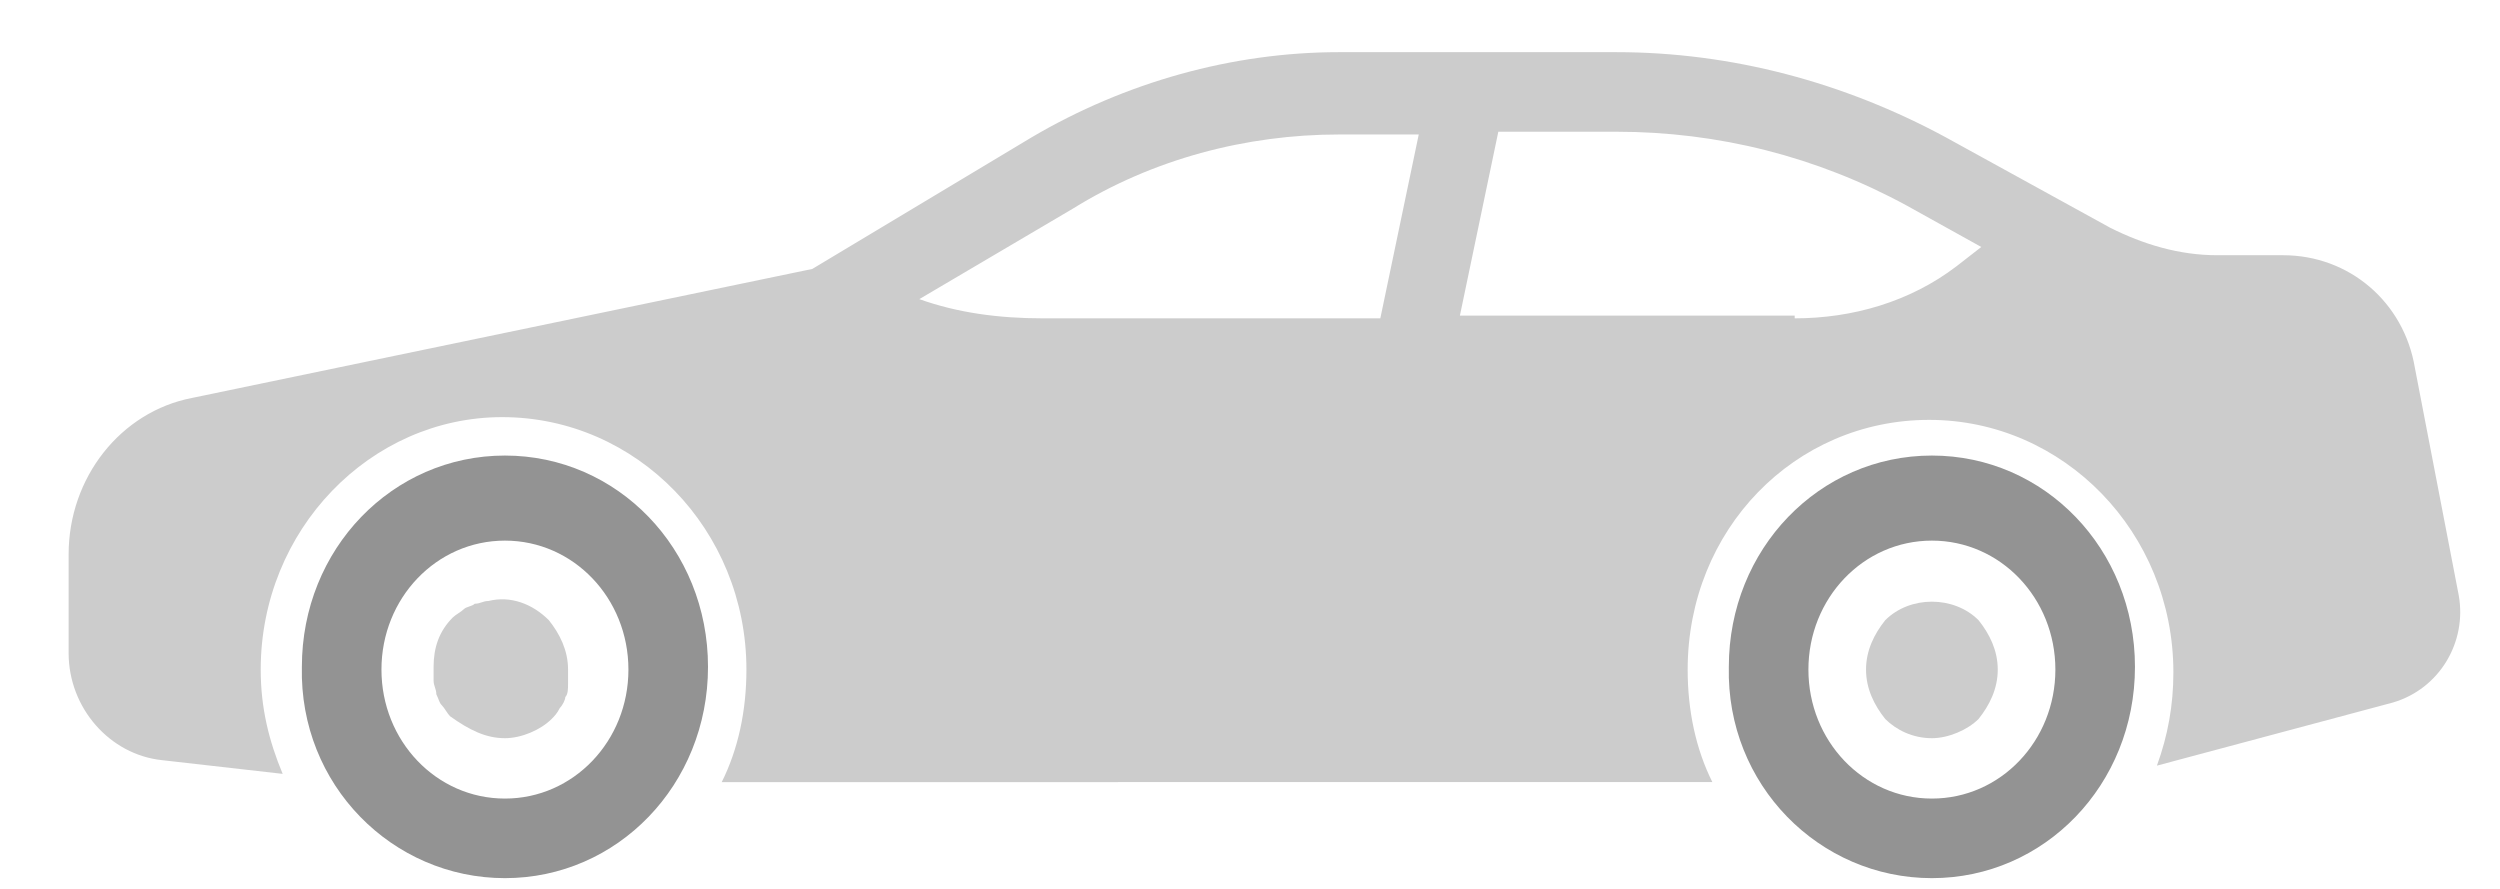
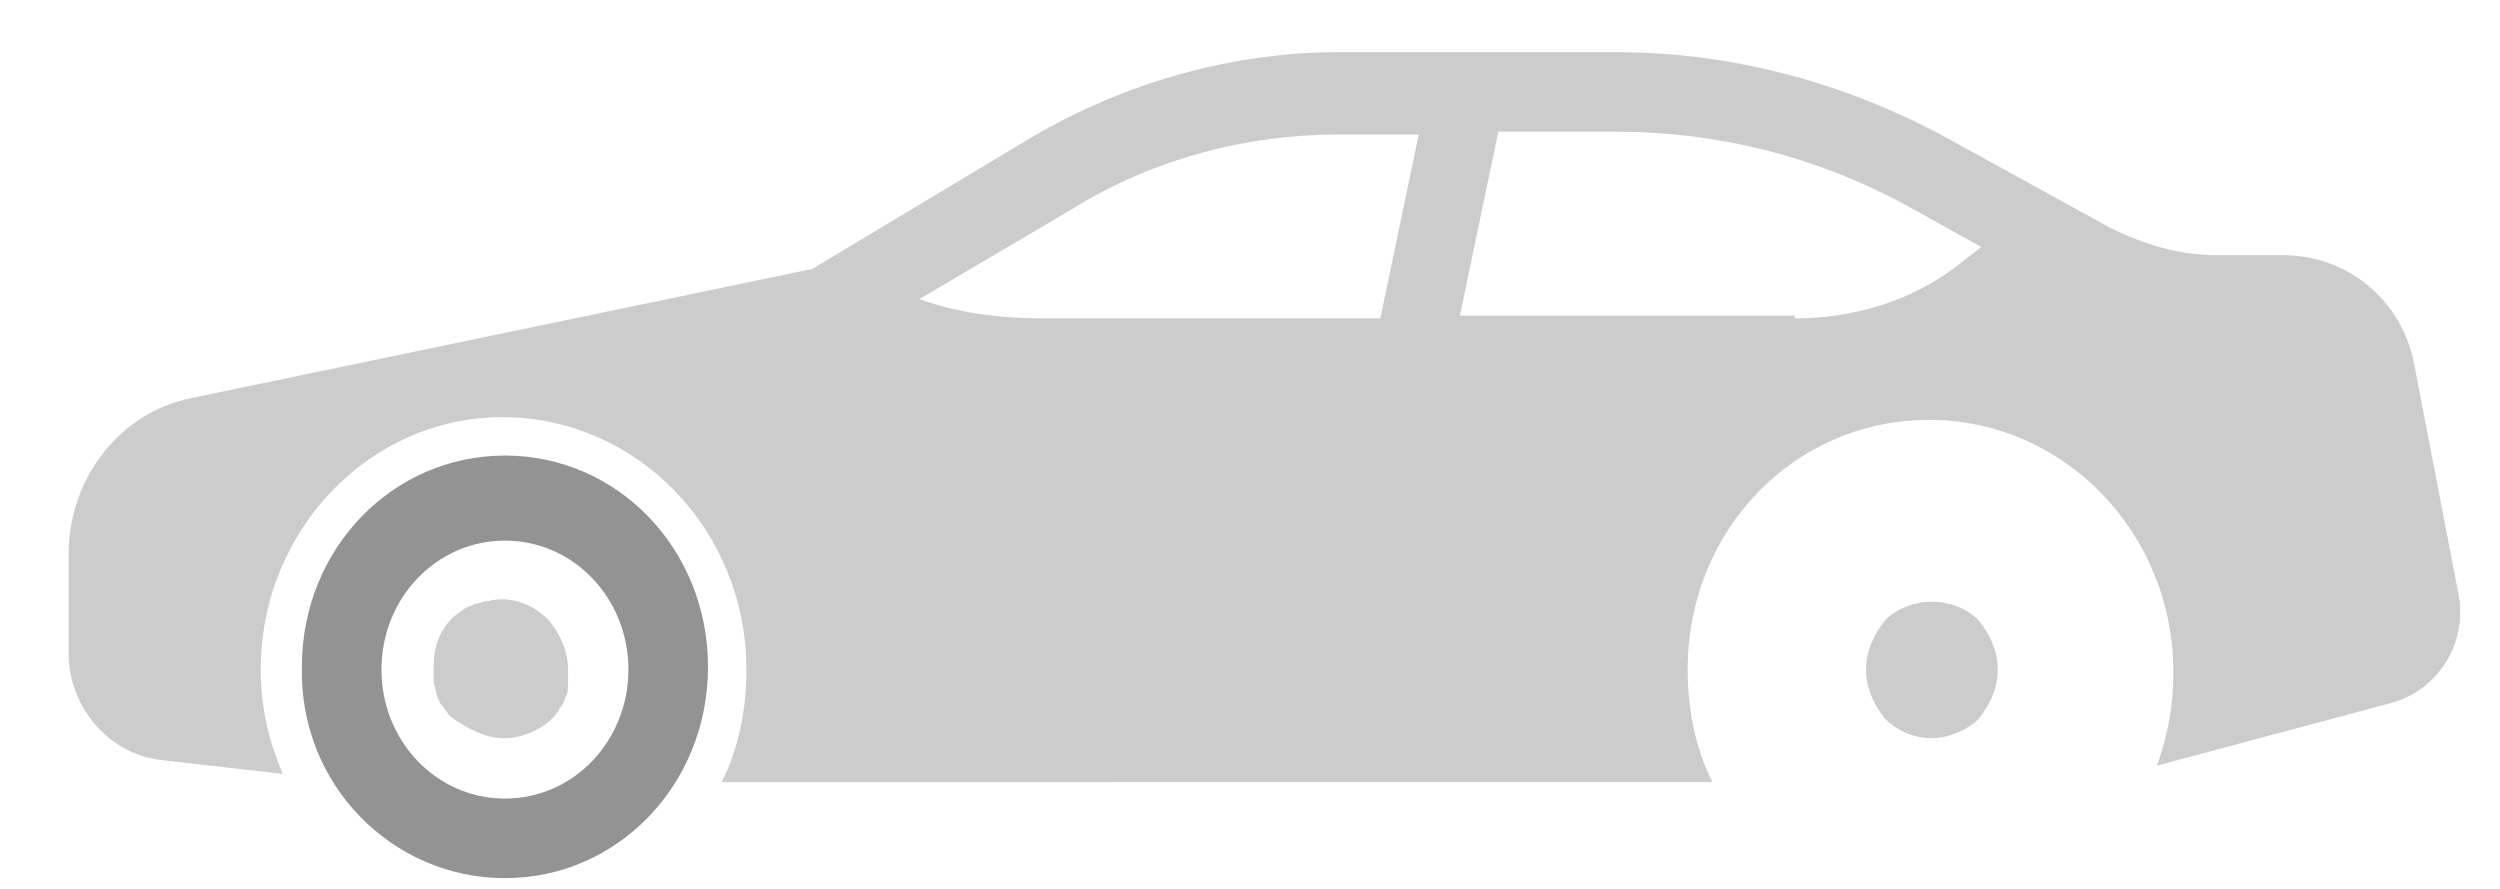
<svg xmlns="http://www.w3.org/2000/svg" version="1.1" id="Layer_1" x="0px" y="0px" viewBox="0 0 256 91" style="enable-background:new 0 0 256 91;" xml:space="preserve">
  <style type="text/css">
	.st0{fill:#939393;}
	.st1{fill:#CCCCCC;}
</style>
  <g transform="translate(1.407 1.407) scale(2.81 2.81)">
    <path class="st0" d="M17.9,31.5c4.1,0,7.4-3.4,7.4-7.7s-3.3-7.7-7.4-7.7c-4.1,0-7.4,3.4-7.4,7.7C10.4,28.1,13.8,31.5,17.9,31.5z    M17.9,19.2c2.5,0,4.5,2.1,4.5,4.7s-2,4.7-4.5,4.7s-4.5-2.1-4.5-4.7S15.4,19.2,17.9,19.2z" />
-     <path class="st0" d="M69.9,31.5c4.1,0,7.4-3.4,7.4-7.7s-3.3-7.7-7.4-7.7c-4.1,0-7.4,3.4-7.4,7.7C62.4,28.1,65.8,31.5,69.9,31.5z    M69.9,19.2c2.5,0,4.5,2.1,4.5,4.7s-2,4.7-4.5,4.7s-4.5-2.1-4.5-4.7S67.4,19.2,69.9,19.2z" />
    <path class="st1" d="M17.9,26.4c0.6,0,1.3-0.3,1.7-0.7c0.1-0.1,0.2-0.2,0.3-0.4c0.1-0.1,0.2-0.3,0.2-0.4c0.1-0.1,0.1-0.3,0.1-0.5   c0-0.2,0-0.3,0-0.5c0-0.7-0.3-1.3-0.7-1.8c-0.6-0.6-1.4-0.9-2.2-0.7c-0.2,0-0.3,0.1-0.5,0.1c-0.1,0.1-0.3,0.1-0.4,0.2   c-0.1,0.1-0.3,0.2-0.4,0.3c-0.5,0.5-0.7,1.1-0.7,1.8c0,0.2,0,0.3,0,0.5c0,0.2,0.1,0.3,0.1,0.5c0.1,0.2,0.1,0.3,0.2,0.4   c0.1,0.1,0.2,0.3,0.3,0.4C16.6,26.1,17.2,26.4,17.9,26.4z" />
    <path class="st1" d="M69.9,26.4c0.6,0,1.3-0.3,1.7-0.7c0.4-0.5,0.7-1.1,0.7-1.8c0-0.7-0.3-1.3-0.7-1.8c-0.9-0.9-2.5-0.9-3.4,0   c-0.4,0.5-0.7,1.1-0.7,1.8s0.3,1.3,0.7,1.8C68.6,26.1,69.2,26.4,69.9,26.4z" />
    <path class="st1" d="M6.5,14l22.6-4.7l8-4.8c3.4-2,7.3-3.1,11.2-3.1H53c0,0,0,0,0,0h5.4c4.2,0,8.3,1.1,12,3.1l6,3.3   c1.2,0.6,2.5,1,3.9,1h2.4c2.4,0,4.4,1.7,4.8,4.1l1.6,8.3c0.3,1.7-0.7,3.4-2.4,3.9l-8.6,2.3c0.4-1.1,0.6-2.2,0.6-3.4   c0-5.1-4-9.2-8.9-9.2S61,18.8,61,23.9c0,1.5,0.3,2.9,0.9,4.1H25.8c0.6-1.2,0.9-2.6,0.9-4.1c0-5.1-4-9.2-8.9-9.2   C13,14.7,9,18.8,9,23.9c0,1.4,0.3,2.6,0.8,3.8l-4.4-0.5C3.5,27,2,25.3,2,23.3v-3.6C2,16.9,3.9,14.5,6.5,14z M64.9,11.1   c2.1,0,4.2-0.6,5.9-1.9l0.9-0.7l-2.7-1.5c-3.3-1.8-6.9-2.7-10.6-2.7h-4.3l-1.4,6.7H64.9z M37.5,11.1h12.3l1.4-6.7h-2.9   c-3.4,0-6.8,0.9-9.7,2.7L33,10.4C34.4,10.9,35.9,11.1,37.5,11.1z" />
  </g>
</svg>